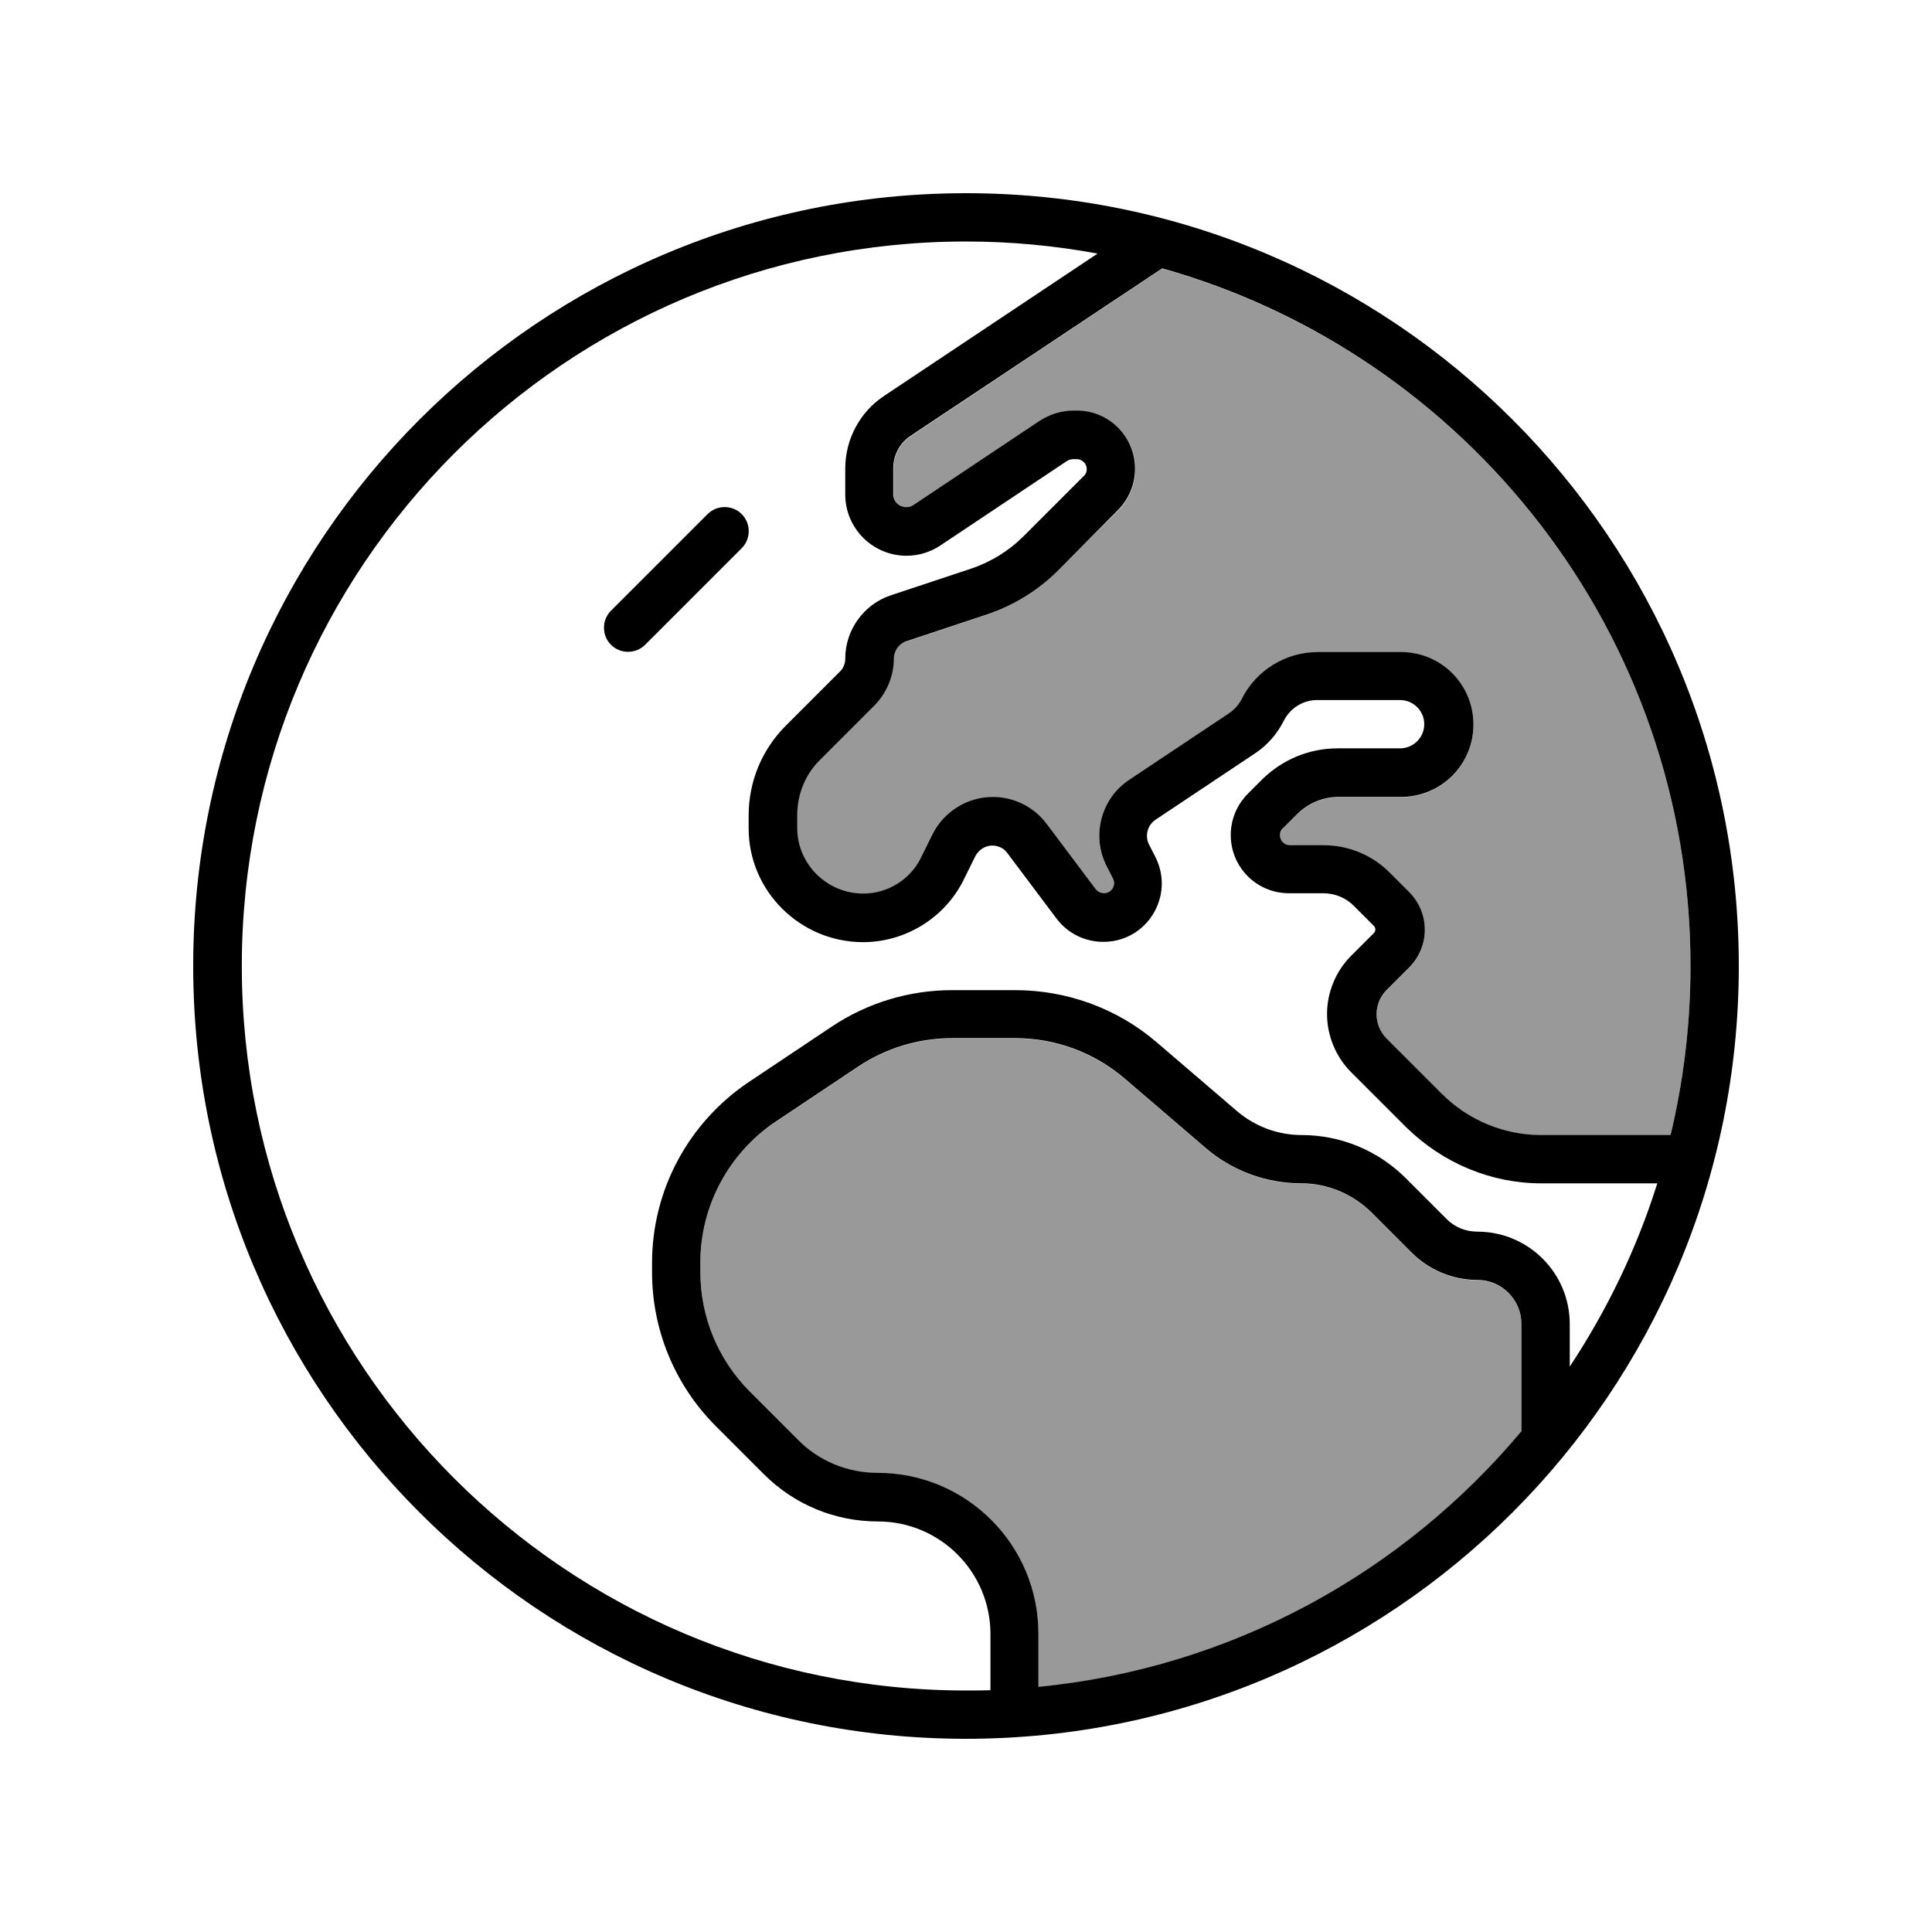
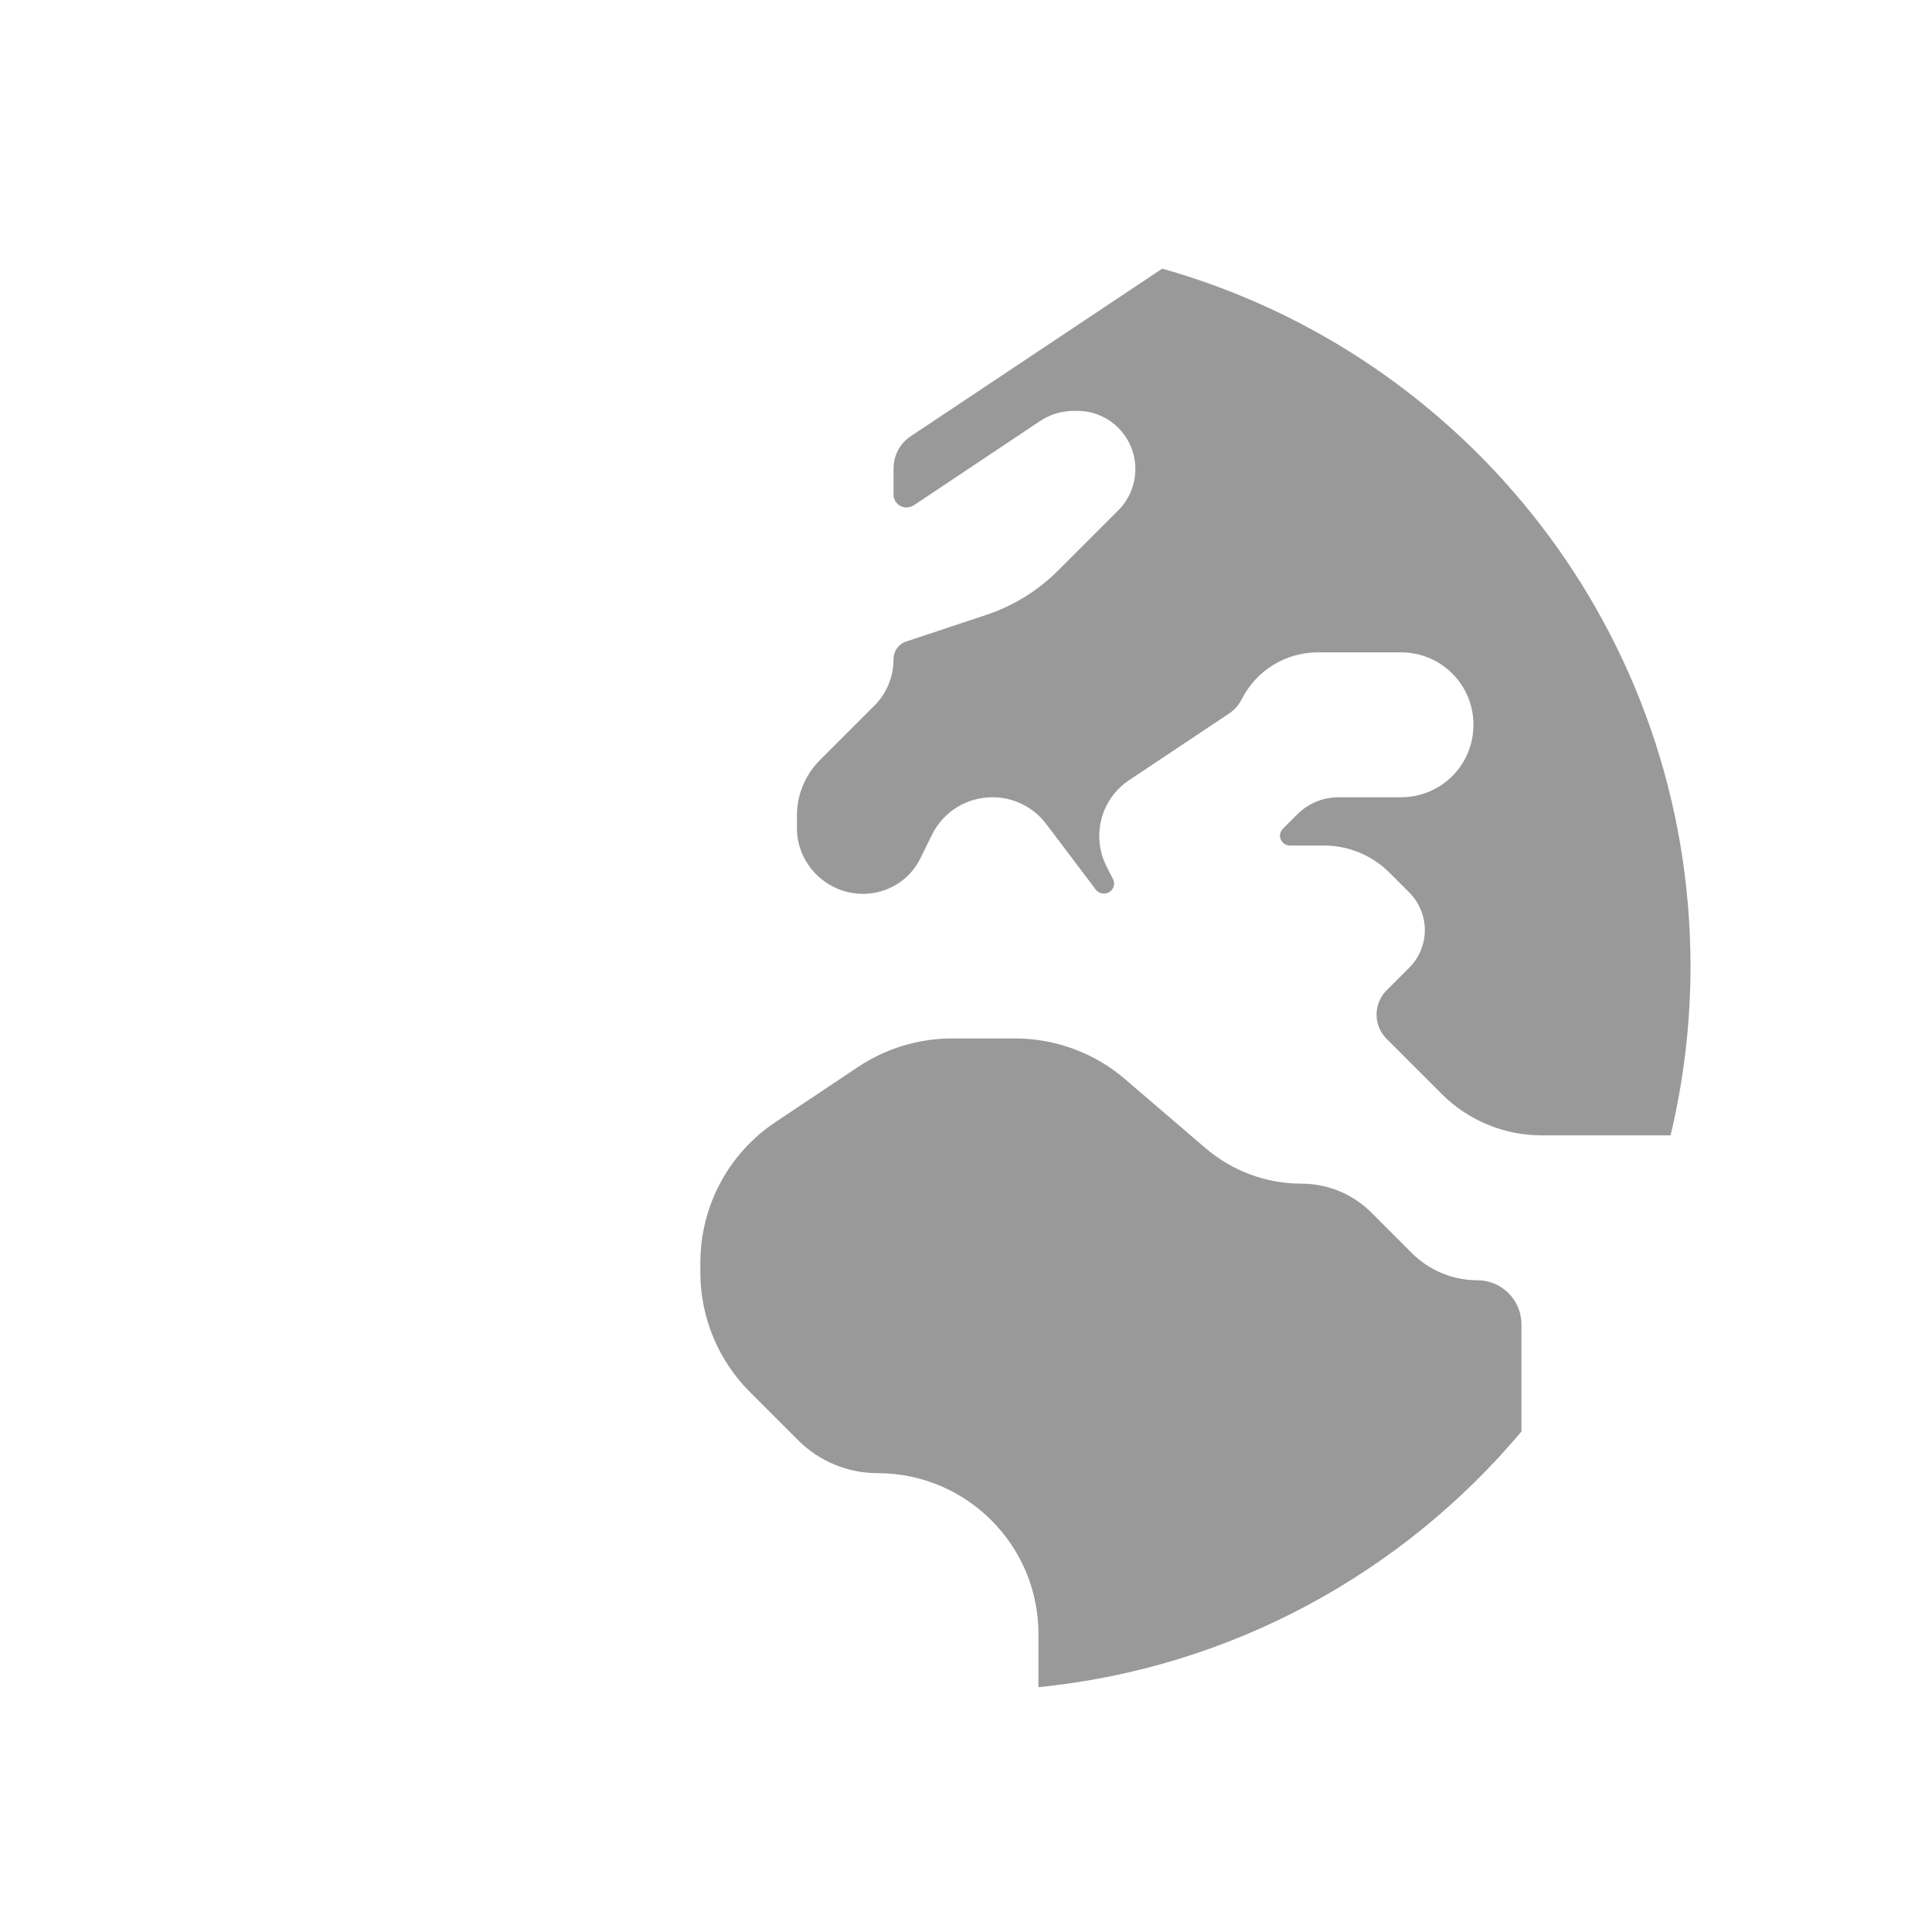
<svg xmlns="http://www.w3.org/2000/svg" viewBox="0 0 640 640">
  <path opacity=".4" fill="currentColor" d="M232 418.3L232 421.5C232 436.4 237.9 450.6 248.4 461.1L264.4 477.1C271.4 484.1 280.9 488 290.7 488C320.1 488 344 511.8 344 541.3L344 558.9C408.1 552.5 464.8 520.9 504 474.2L504 438.7C504 430.6 497.4 424.1 489.4 424.1C481.3 424.1 473.5 420.9 467.7 415.1L454.3 401.7C448.1 395.5 439.8 392.1 431.1 392.1C419.4 392.1 408.2 387.9 399.3 380.3L372.7 357.5C362.6 348.8 349.6 344 336.3 344L315.4 344C304.3 344 293.5 347.3 284.3 353.4L256.9 371.7C241.4 382 232 399.5 232 418.3zM264 270.1L264 274.4C264 286.3 273.9 296.1 285.9 296.1C293.9 296.1 301.3 291.6 304.8 284.5L308.8 276.4C312.6 268.8 320.3 264.1 328.8 264.1C335.8 264.1 342.4 267.4 346.6 273L363 294.7C363.6 295.5 364.6 296 365.7 296C368.2 296 369.8 293.4 368.7 291.2L366.5 286.9C361.5 276.8 364.7 264.6 374.1 258.4L407.1 236.4C408.9 235.2 410.3 233.6 411.3 231.7C416.1 222.1 425.9 216.1 436.6 216.1L464.1 216.1C477.4 216.1 488.1 226.8 488.1 240.1C488.1 253.4 477.4 264.1 464.1 264.1L443.4 264.1C438.3 264.1 433.4 266.1 429.7 269.8L425 274.5C424.4 275.1 424 276 424 276.8C424 278.6 425.5 280.1 427.3 280.1L438.6 280.1C446.7 280.1 454.5 283.3 460.3 289.1L466.8 295.6C470.1 298.9 472 303.4 472 308.1C472 312.8 470.1 317.3 466.8 320.6L459.3 328.1C457.2 330.2 456 333.1 456 336.1C456 339.1 457.2 342 459.3 344.1L477.6 362.4C486.3 371.1 498.2 376.1 510.6 376.1L553.4 376.1C557.7 358.1 560 339.4 560 320.1C560 210.1 486 117.4 385 89L301.7 144.5C298.1 146.9 296 150.9 296 155.2L296 163.8C296 166.2 297.9 168.1 300.3 168.1C301.1 168.1 302 167.8 302.7 167.4L344.5 139.5C347.8 137.3 351.7 136.1 355.8 136.1L356.8 136.1C367.5 136.1 376.1 144.7 376.1 155.4C376.1 160.5 374.1 165.4 370.4 169.1L350.5 189C343.8 195.7 335.7 200.7 326.7 203.7L300.2 212.5C297.7 213.3 296 215.7 296 218.3C296 224.2 293.7 229.8 289.5 233.9L271.6 251.8C266.7 256.7 264 263.3 264 270.1z" />
-   <path fill="currentColor" d="M553.4 376L510.6 376C498.2 376 486.4 371.1 477.6 362.3L459.3 344C457.2 341.9 456 339 456 336C456 333 457.2 330.1 459.3 328L466.8 320.5C470.1 317.2 472 312.7 472 308C472 303.3 470.1 298.8 466.8 295.5L460.3 289C454.6 283.3 446.8 280 438.6 280L427.3 280C425.5 280 424 278.5 424 276.7C424 275.8 424.3 275 425 274.4L429.7 269.7C433.3 266.1 438.2 264 443.4 264L464.1 264C477.4 264 488.1 253.3 488.1 240C488.1 226.7 477.4 216 464.1 216L436.6 216C425.9 216 416.1 222 411.3 231.6C410.3 233.5 408.9 235.1 407.1 236.3L374.1 258.3C364.7 264.5 361.5 276.8 366.5 286.8L368.7 291.1C369.8 293.3 368.2 295.9 365.7 295.9C364.7 295.9 363.7 295.4 363 294.6L346.7 272.9C342.5 267.3 335.9 264 328.9 264C320.4 264 312.7 268.8 308.9 276.3L304.9 284.4C301.4 291.4 294 296 286 296C273.9 296 264.1 286.2 264.1 274.3L264.1 270C264.1 263.1 266.8 256.5 271.7 251.7L289.6 233.8C293.7 229.7 296.1 224 296.1 218.2C296.1 215.6 297.8 213.2 300.3 212.4L326.8 203.6C335.8 200.6 343.9 195.6 350.6 188.9L370.3 169C373.9 165.4 376 160.5 376 155.3C376 144.6 367.4 136 356.7 136L355.7 136C351.7 136 347.8 137.2 344.4 139.4L302.6 167.3C301.9 167.8 301.1 168 300.2 168C297.8 168 295.9 166.1 295.9 163.7L295.9 155.1C295.9 150.8 298 146.8 301.6 144.4L385 88.9C485.9 117.3 560 210 560 320C560 339.3 557.7 358 553.4 376zM549 392C542.2 413.7 532.3 434.1 520 452.7L520 438.6C520 421.7 506.3 408 489.4 408C485.5 408 481.8 406.5 479.1 403.7L465.7 390.3C456.5 381.1 444.1 376 431.2 376C423.4 376 415.8 373.2 409.8 368.1L383.2 345.3C370.2 334.1 353.5 328 336.3 328L315.4 328C301.2 328 287.3 332.2 275.5 340.1L248.1 358.4C228.1 371.8 216 394.2 216 418.3L216 421.5C216 440.6 223.6 458.9 237.1 472.4L253.1 488.4C263.1 498.4 276.6 504 290.8 504C311.4 504 328.1 520.7 328.1 541.3L328.1 559.9C325.4 560 322.8 560 320.1 560C187.6 560 80.1 452.5 80.1 320C80.1 187.5 187.5 80 320 80C334.9 80 349.5 81.4 363.6 84L292.8 131.2C284.8 136.5 280 145.6 280 155.2L280 163.8C280 175 289.1 184.1 300.3 184.1C304.3 184.1 308.2 182.9 311.5 180.7L353.3 152.8C354 152.3 354.8 152.1 355.7 152.1L356.7 152.1C358.5 152.1 360 153.6 360 155.4C360 156.3 359.7 157.1 359 157.7L339.1 177.6C334.2 182.5 328.2 186.2 321.6 188.4L295.1 197.2C286.1 200.2 280 208.7 280 218.2C280 219.8 279.4 221.4 278.2 222.5L260.3 240.4C252.4 248.3 248 258.9 248 270.1L248 274.4C248 295.3 265.2 312.1 285.9 312.1C299.8 312.1 312.8 304.2 319.1 291.7L323.1 283.6C324.2 281.5 326.4 280.1 328.7 280.1C330.7 280.1 332.6 281 333.7 282.6L350 304.3C353.7 309.2 359.4 312 365.5 312C379.9 312 389.2 296.9 382.8 284L380.6 279.7C379.2 276.9 380.1 273.4 382.7 271.6L415.7 249.6C419.8 246.9 423.1 243.1 425.3 238.7C427.4 234.6 431.6 231.9 436.3 231.9L463.8 231.9C468.2 231.9 471.8 235.5 471.8 239.9C471.8 244.3 468.2 247.9 463.8 247.9L443.1 247.9C433.7 247.9 424.8 251.6 418.1 258.2L413.4 262.9C409.8 266.5 407.7 271.4 407.7 276.6C407.7 287.3 416.3 295.9 427 295.9L438.3 295.9C442.2 295.9 445.9 297.4 448.6 300.2L455.1 306.7C455.4 307 455.6 307.4 455.6 307.9C455.6 308.4 455.4 308.8 455.1 309.1L447.6 316.6C442.5 321.7 439.6 328.7 439.6 335.9C439.6 343.1 442.5 350.1 447.6 355.2L465.9 373.5C478.1 385.4 494 392 510.6 392L549 392zM504 474.1C464.8 520.9 408.1 552.5 344 558.8L344 541.2C344 511.8 320.2 487.9 290.7 487.9C280.8 487.9 271.3 484 264.4 477L248.4 461C237.9 450.5 232 436.3 232 421.4L232 418.2C232 399.5 241.4 382 256.9 371.6L284.3 353.3C293.5 347.2 304.3 343.9 315.4 343.9L336.3 343.9C349.7 343.9 362.6 348.7 372.7 357.4L399.3 380.2C408.1 387.8 419.4 392 431.1 392C439.8 392 448.1 395.5 454.3 401.6L467.7 415C473.4 420.7 481.2 424 489.4 424C497.5 424 504 430.6 504 438.6L504 474.1zM320 576C461.4 576 576 461.4 576 320C576 178.6 461.4 64 320 64C178.6 64 64 178.6 64 320C64 461.4 178.6 576 320 576zM245.7 170.3C242.6 167.2 237.5 167.2 234.4 170.3L202.4 202.3C199.3 205.4 199.3 210.5 202.4 213.6C205.5 216.7 210.6 216.7 213.7 213.6L245.7 181.6C248.8 178.5 248.8 173.4 245.7 170.3z" />
</svg>